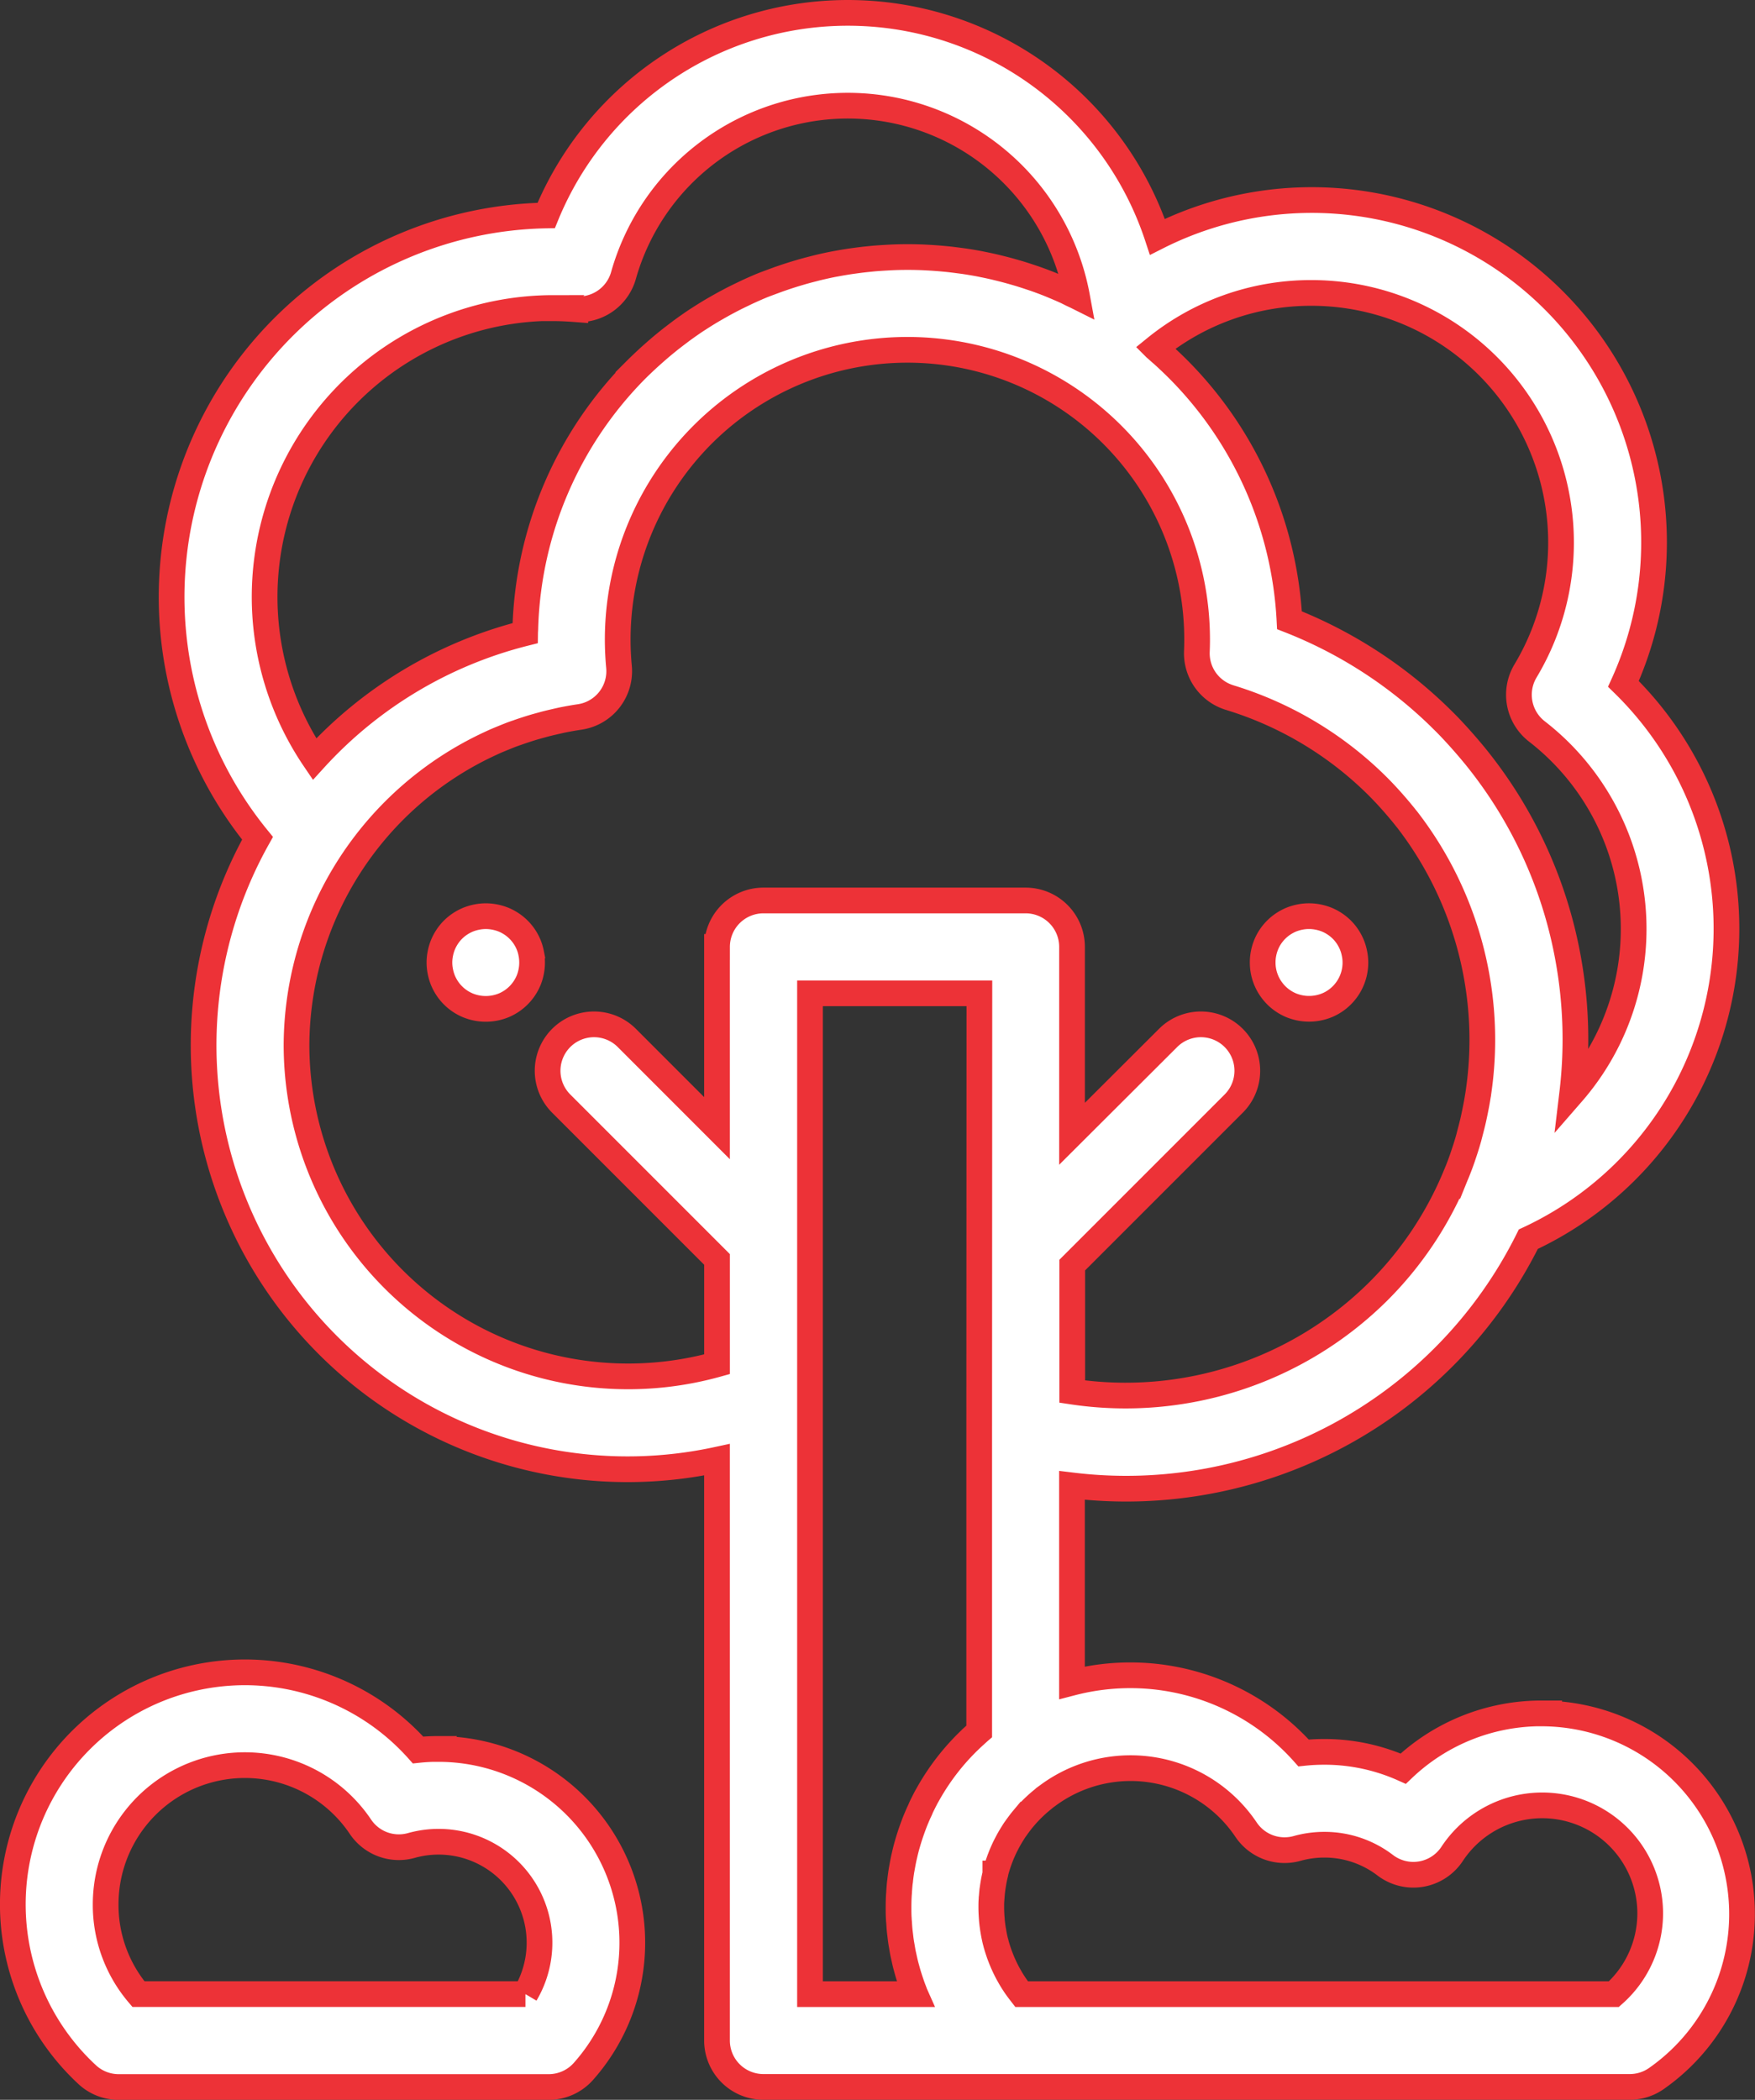
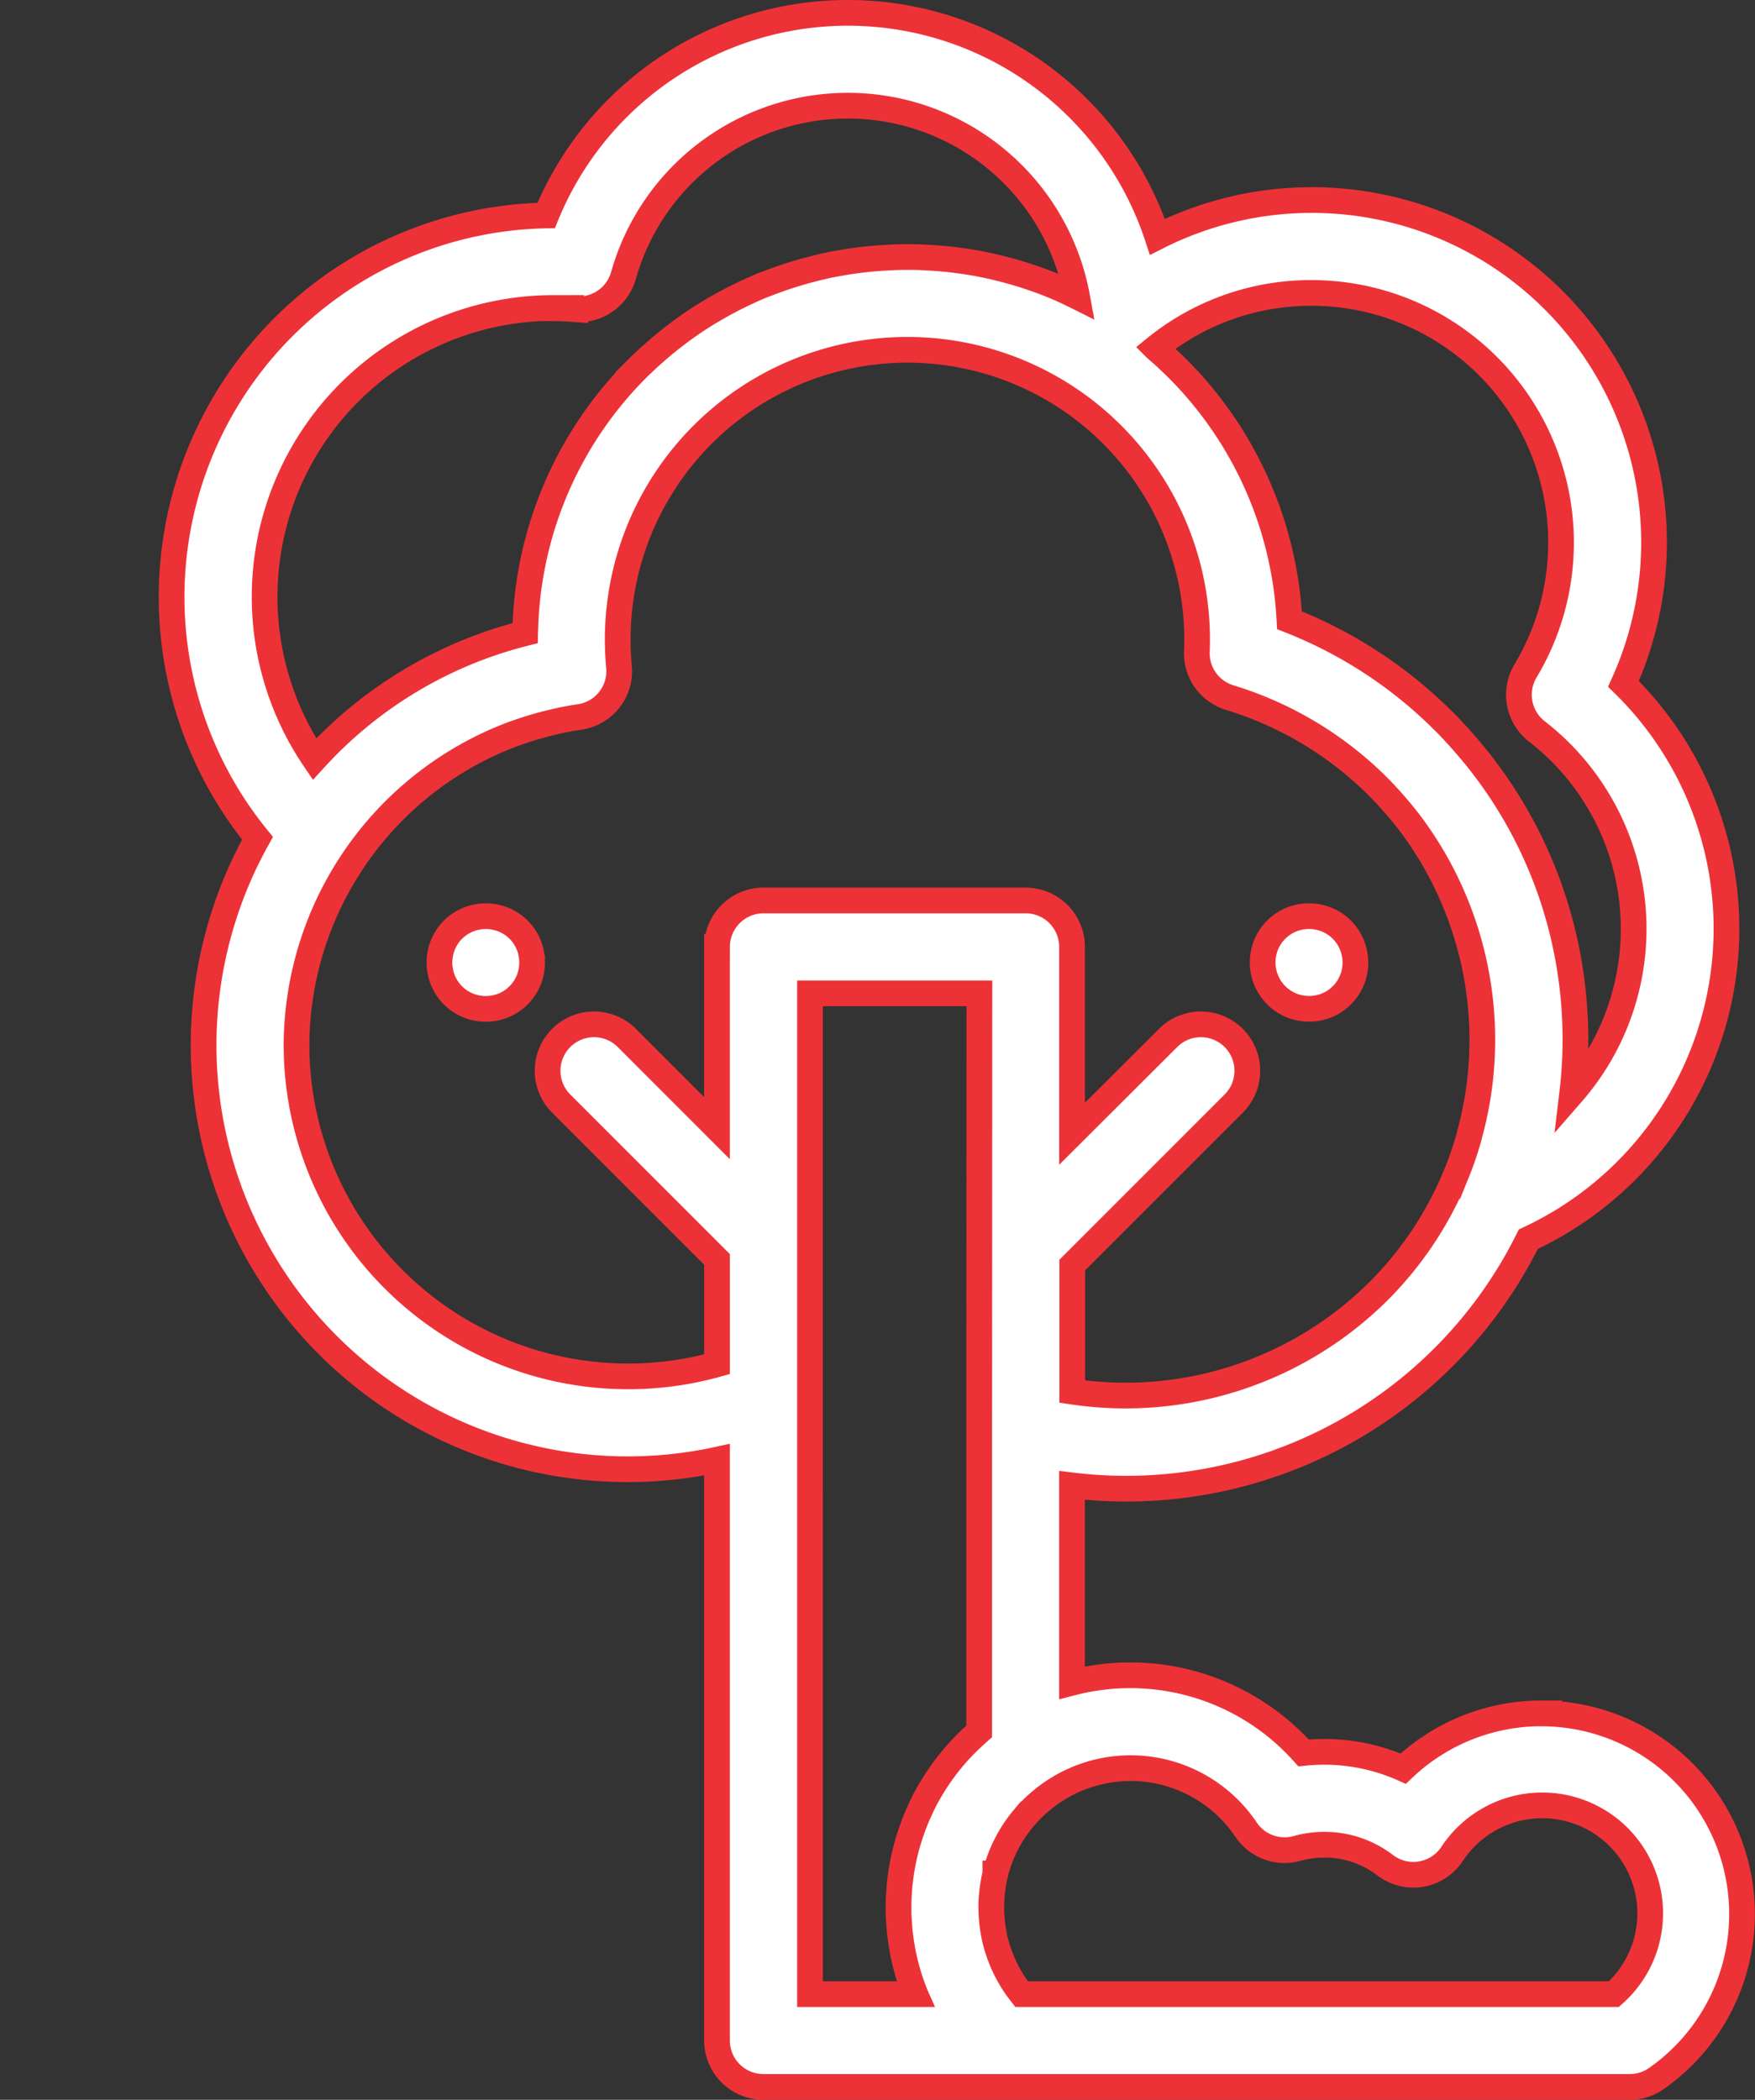
<svg xmlns="http://www.w3.org/2000/svg" width="68.273" height="81.674" viewBox="0 0 68.273 81.674">
  <rect x="0" y="0" width="68.273" height="81.674" fill="#333333" stroke="none" />
  <defs>
    <style>.a{fill:#FFF;stroke:#ED3237;}</style>
  </defs>
  <g transform="translate(-42.023 0.5)">
    <g transform="translate(91.14 35.132)">
      <g transform="translate(0)">
        <path class="a" d="M354.645,224.417a1.837,1.837,0,0,0-.1-.337,1.86,1.86,0,0,0-.166-.312,1.758,1.758,0,0,0-.5-.5,1.783,1.783,0,0,0-.312-.166,1.829,1.829,0,0,0-.338-.1,1.786,1.786,0,0,0-.706,0,1.911,1.911,0,0,0-.337.1,1.836,1.836,0,0,0-.311.166,1.726,1.726,0,0,0-.274.224,1.778,1.778,0,0,0-.392.587,1.825,1.825,0,0,0-.1.337,1.776,1.776,0,0,0-.034.352,1.807,1.807,0,0,0,.034.354,1.806,1.806,0,0,0,.269.648,1.961,1.961,0,0,0,.226.276,1.827,1.827,0,0,0,.585.39,1.916,1.916,0,0,0,.337.1,1.807,1.807,0,0,0,.354.034,1.773,1.773,0,0,0,.352-.034,1.822,1.822,0,0,0,.338-.1,1.78,1.78,0,0,0,.312-.166,1.8,1.8,0,0,0,.8-1.5A1.768,1.768,0,0,0,354.645,224.417Z" transform="translate(-351.071 -222.964)" />
      </g>
    </g>
    <g transform="translate(59.113 35.132)">
      <g transform="translate(0)">
        <path class="a" d="M151.39,224.417a1.814,1.814,0,0,0-.1-.337,1.779,1.779,0,0,0-.392-.587,1.735,1.735,0,0,0-.274-.224,1.826,1.826,0,0,0-.311-.166,1.867,1.867,0,0,0-.337-.1,1.786,1.786,0,0,0-.706,0,1.82,1.82,0,0,0-.337.1,1.841,1.841,0,0,0-.312.166,1.759,1.759,0,0,0-.5.5,1.856,1.856,0,0,0-.166.312,1.827,1.827,0,0,0-.1.337,1.776,1.776,0,0,0-.036.352,1.8,1.8,0,0,0,.036.354,1.869,1.869,0,0,0,.1.338,1.841,1.841,0,0,0,.166.311,1.726,1.726,0,0,0,.224.274,1.779,1.779,0,0,0,.587.392,1.823,1.823,0,0,0,.337.1,1.774,1.774,0,0,0,.352.034,1.8,1.8,0,0,0,.354-.034,1.862,1.862,0,0,0,.337-.1,1.824,1.824,0,0,0,.311-.166,1.808,1.808,0,0,0,.666-.811,1.827,1.827,0,0,0,.1-.338,1.838,1.838,0,0,0,0-.706Z" transform="translate(-147.814 -222.964)" />
      </g>
    </g>
    <g transform="translate(42.523 64.547)">
      <g transform="translate(0)">
-         <path class="a" d="M59.086,412.631a7.571,7.571,0,0,0-.8.042A9.026,9.026,0,1,0,45.414,425.3a1.8,1.8,0,0,0,1.227.482H63.369a1.806,1.806,0,0,0,1.349-.606,7.536,7.536,0,0,0-5.633-12.542Zm3.378,9.537H47.408a5.35,5.35,0,0,1-1.275-3.49,5.416,5.416,0,0,1,9.911-3.021,1.8,1.8,0,0,0,1.982.73,3.926,3.926,0,0,1,4.437,5.781Z" transform="translate(-42.523 -409.652)" />
-       </g>
+         </g>
    </g>
    <g transform="translate(48.699)">
      <g transform="translate(0)">
        <path class="a" d="M135.012,66.144a7.794,7.794,0,0,0-5.38,2.15,7.484,7.484,0,0,0-3.075-.653,7.578,7.578,0,0,0-.8.042,9.03,9.03,0,0,0-9.01-2.731V57.276A17.46,17.46,0,0,0,134.5,47.7,13.316,13.316,0,0,0,138.2,26.1,13.316,13.316,0,0,0,120.071,8.711a12.679,12.679,0,0,0-23.778-.83A14.843,14.843,0,0,0,85.063,32.105a16.494,16.494,0,0,0,17.875,24.172V78.868a1.805,1.805,0,0,0,1.805,1.805h33.705a1.8,1.8,0,0,0,1.035-.327,7.805,7.805,0,0,0-4.472-14.2Zm-8.949-55.25a9.71,9.71,0,0,1,8.329,14.7,1.805,1.805,0,0,0,.441,2.356,9.719,9.719,0,0,1,1.375,14.064,17.555,17.555,0,0,0-.144-5.144,17.37,17.37,0,0,0-2.154-5.835l-.008-.014q-.21-.355-.437-.7l-.029-.044q-.459-.692-.984-1.342c-.041-.051-.083-.1-.125-.151q-.2-.241-.408-.475c-.05-.056-.1-.113-.151-.169-.182-.2-.368-.4-.56-.589a17.552,17.552,0,0,0-6-3.926,14.932,14.932,0,0,0-4.338-9.772c-.165-.165-.334-.324-.5-.479-.054-.049-.109-.1-.164-.145-.072-.063-.142-.129-.215-.19A9.6,9.6,0,0,1,126.063,10.894Zm-29.5.595c.259,0,.532.012.862.037A1.806,1.806,0,0,0,99.3,10.215a9.068,9.068,0,0,1,17.645.822c-.07-.035-.141-.066-.211-.1l-.2-.1q-.237-.108-.476-.207l-.135-.057q-.306-.123-.617-.232c-.054-.019-.108-.036-.162-.054q-.234-.079-.469-.151l-.218-.063q-.217-.062-.435-.117l-.214-.053q-.255-.061-.512-.112l-.13-.027q-.32-.061-.643-.108l-.177-.023c-.159-.021-.317-.041-.476-.057l-.227-.021q-.222-.019-.445-.032l-.219-.012q-.267-.011-.534-.013l-.12,0q-.324,0-.649.016l-.188.011q-.234.013-.468.033l-.23.023c-.147.015-.295.033-.442.053l-.218.03q-.272.041-.542.091l-.1.018c-.213.041-.424.088-.635.139-.064.015-.128.033-.192.049-.15.038-.3.078-.448.121l-.225.067q-.214.065-.427.137l-.208.071q-.272.1-.54.2l-.079.03c-.2.082-.4.17-.6.262-.062.029-.124.059-.186.089-.14.067-.279.135-.418.206l-.211.111q-.2.108-.4.223c-.064.037-.128.073-.192.111q-.265.158-.524.327l-.048.03c-.187.124-.371.253-.554.386-.058.042-.115.086-.172.129q-.19.143-.377.291l-.19.155q-.183.152-.362.311c-.056.049-.112.1-.167.148-.168.153-.334.31-.5.472l-.009.009a14.877,14.877,0,0,0-4.342,10.062c0,.073-.008.145-.009.218a16.519,16.519,0,0,0-8.194,4.9,11.236,11.236,0,0,1,9.293-17.547Zm6.375,24.842v7.05L99.43,39.872a1.805,1.805,0,0,0-2.553,2.553l6.062,6.062v4.077A12.9,12.9,0,0,1,86.58,40.143a12.978,12.978,0,0,1,7.548-11.727c.05-.023.1-.047.15-.069.107-.048.216-.092.325-.137.091-.037.182-.074.273-.11s.184-.069.277-.1q.167-.06.335-.114c.083-.027.166-.054.249-.079.125-.038.251-.073.378-.107.076-.021.151-.042.228-.061.141-.035.284-.067.427-.1.064-.014.127-.029.192-.042.208-.041.417-.078.627-.109a1.8,1.8,0,0,0,1.536-1.954,11.27,11.27,0,1,1,22.481-.6,1.8,1.8,0,0,0,1.135,1.75q.071.028.144.051a13.9,13.9,0,0,1,5.772,3.465c.149.149.291.3.432.455.056.061.111.124.166.186q.114.13.225.262c.073.087.146.175.217.264.027.034.053.069.081.1a14.011,14.011,0,0,1,2.845,10.135l-.006.05q-.028.24-.063.479c0,.025-.008.049-.012.074-.035.225-.078.45-.124.674-.025.118-.049.237-.077.354-.018.077-.038.153-.057.229-.033.13-.068.26-.1.389-.019.066-.038.132-.058.2q-.069.23-.147.457c-.014.042-.028.085-.042.127q-.1.29-.217.577c-.019.047-.04.093-.059.14a13.8,13.8,0,0,1-2.995,4.475,13.952,13.952,0,0,1-11.909,3.9V48.707l6.282-6.282a1.805,1.805,0,0,0-2.553-2.553L116.749,43.6v-7.27a1.805,1.805,0,0,0-1.805-1.805h-10.2A1.806,1.806,0,0,0,102.939,36.331Zm10.2,18.778V66.843c-.063.054-.122.111-.184.167h0a9.023,9.023,0,0,0-1.806,2.271c-.026.047-.053.092-.078.139-.038.071-.074.143-.11.215s-.071.14-.1.211-.055.12-.082.18q-.057.129-.111.259c-.021.052-.041.1-.061.155-.038.1-.074.2-.109.3-.016.045-.031.091-.046.136q-.053.161-.1.324c-.012.041-.024.082-.035.123-.031.113-.059.228-.085.343-.009.039-.019.078-.027.117-.025.117-.047.235-.068.354-.007.038-.014.077-.021.115-.019.119-.035.239-.049.359,0,.039-.011.078-.015.117-.013.122-.022.245-.03.369,0,.037-.006.075-.008.112-.009.16-.013.32-.013.482s0,.3.011.45c0,.05.008.1.011.151.006.1.012.2.022.295.006.06.014.119.021.178.01.088.02.176.033.262.009.063.021.125.032.188.014.083.027.165.043.247.013.064.028.128.042.192.017.079.035.159.054.237s.035.129.052.193.042.153.065.229.041.129.062.193.049.149.075.223.047.127.072.191c.019.048.035.1.055.145h-4.094V38.136h6.589Zm24.685,21.955H114.789l-.024-.031c-.083-.106-.163-.213-.238-.324l-.03-.046q-.108-.162-.2-.331l-.02-.034c-.065-.117-.124-.236-.179-.357l-.032-.07c-.053-.12-.1-.242-.146-.365-.007-.021-.014-.041-.021-.062-.042-.123-.081-.248-.114-.375,0-.008,0-.016-.007-.024-.034-.13-.061-.263-.085-.4,0-.025-.009-.05-.013-.075-.021-.13-.038-.262-.05-.394,0-.024,0-.049-.005-.073-.01-.138-.017-.278-.017-.418,0-.1,0-.208.01-.311,0-.028,0-.056.006-.084.006-.077.012-.154.021-.23,0-.029.007-.058.011-.087q.016-.118.036-.234l.012-.07c.018-.094.038-.187.061-.28l0-.017a5.379,5.379,0,0,1,.189-.6l.021-.054q.044-.113.094-.224l.035-.078c.031-.066.063-.131.1-.2.014-.028.028-.056.043-.083.037-.069.076-.138.116-.205.028-.048.058-.095.087-.141s.061-.1.094-.144.065-.092.1-.138l.068-.092q.056-.074.115-.146l.056-.067a5.458,5.458,0,0,1,.483-.5l.023-.021c.052-.047.105-.092.159-.137l.063-.052c.052-.042.1-.084.158-.124l.069-.051a5.41,5.41,0,0,1,7.682,1.353,1.805,1.805,0,0,0,1.982.73,3.94,3.94,0,0,1,1.059-.146,3.889,3.889,0,0,1,2.374.8,1.805,1.805,0,0,0,2.593-.432,4.2,4.2,0,1,1,6.3,5.444Z" transform="translate(-81.721 0)" />
      </g>
    </g>
  </g>
</svg>